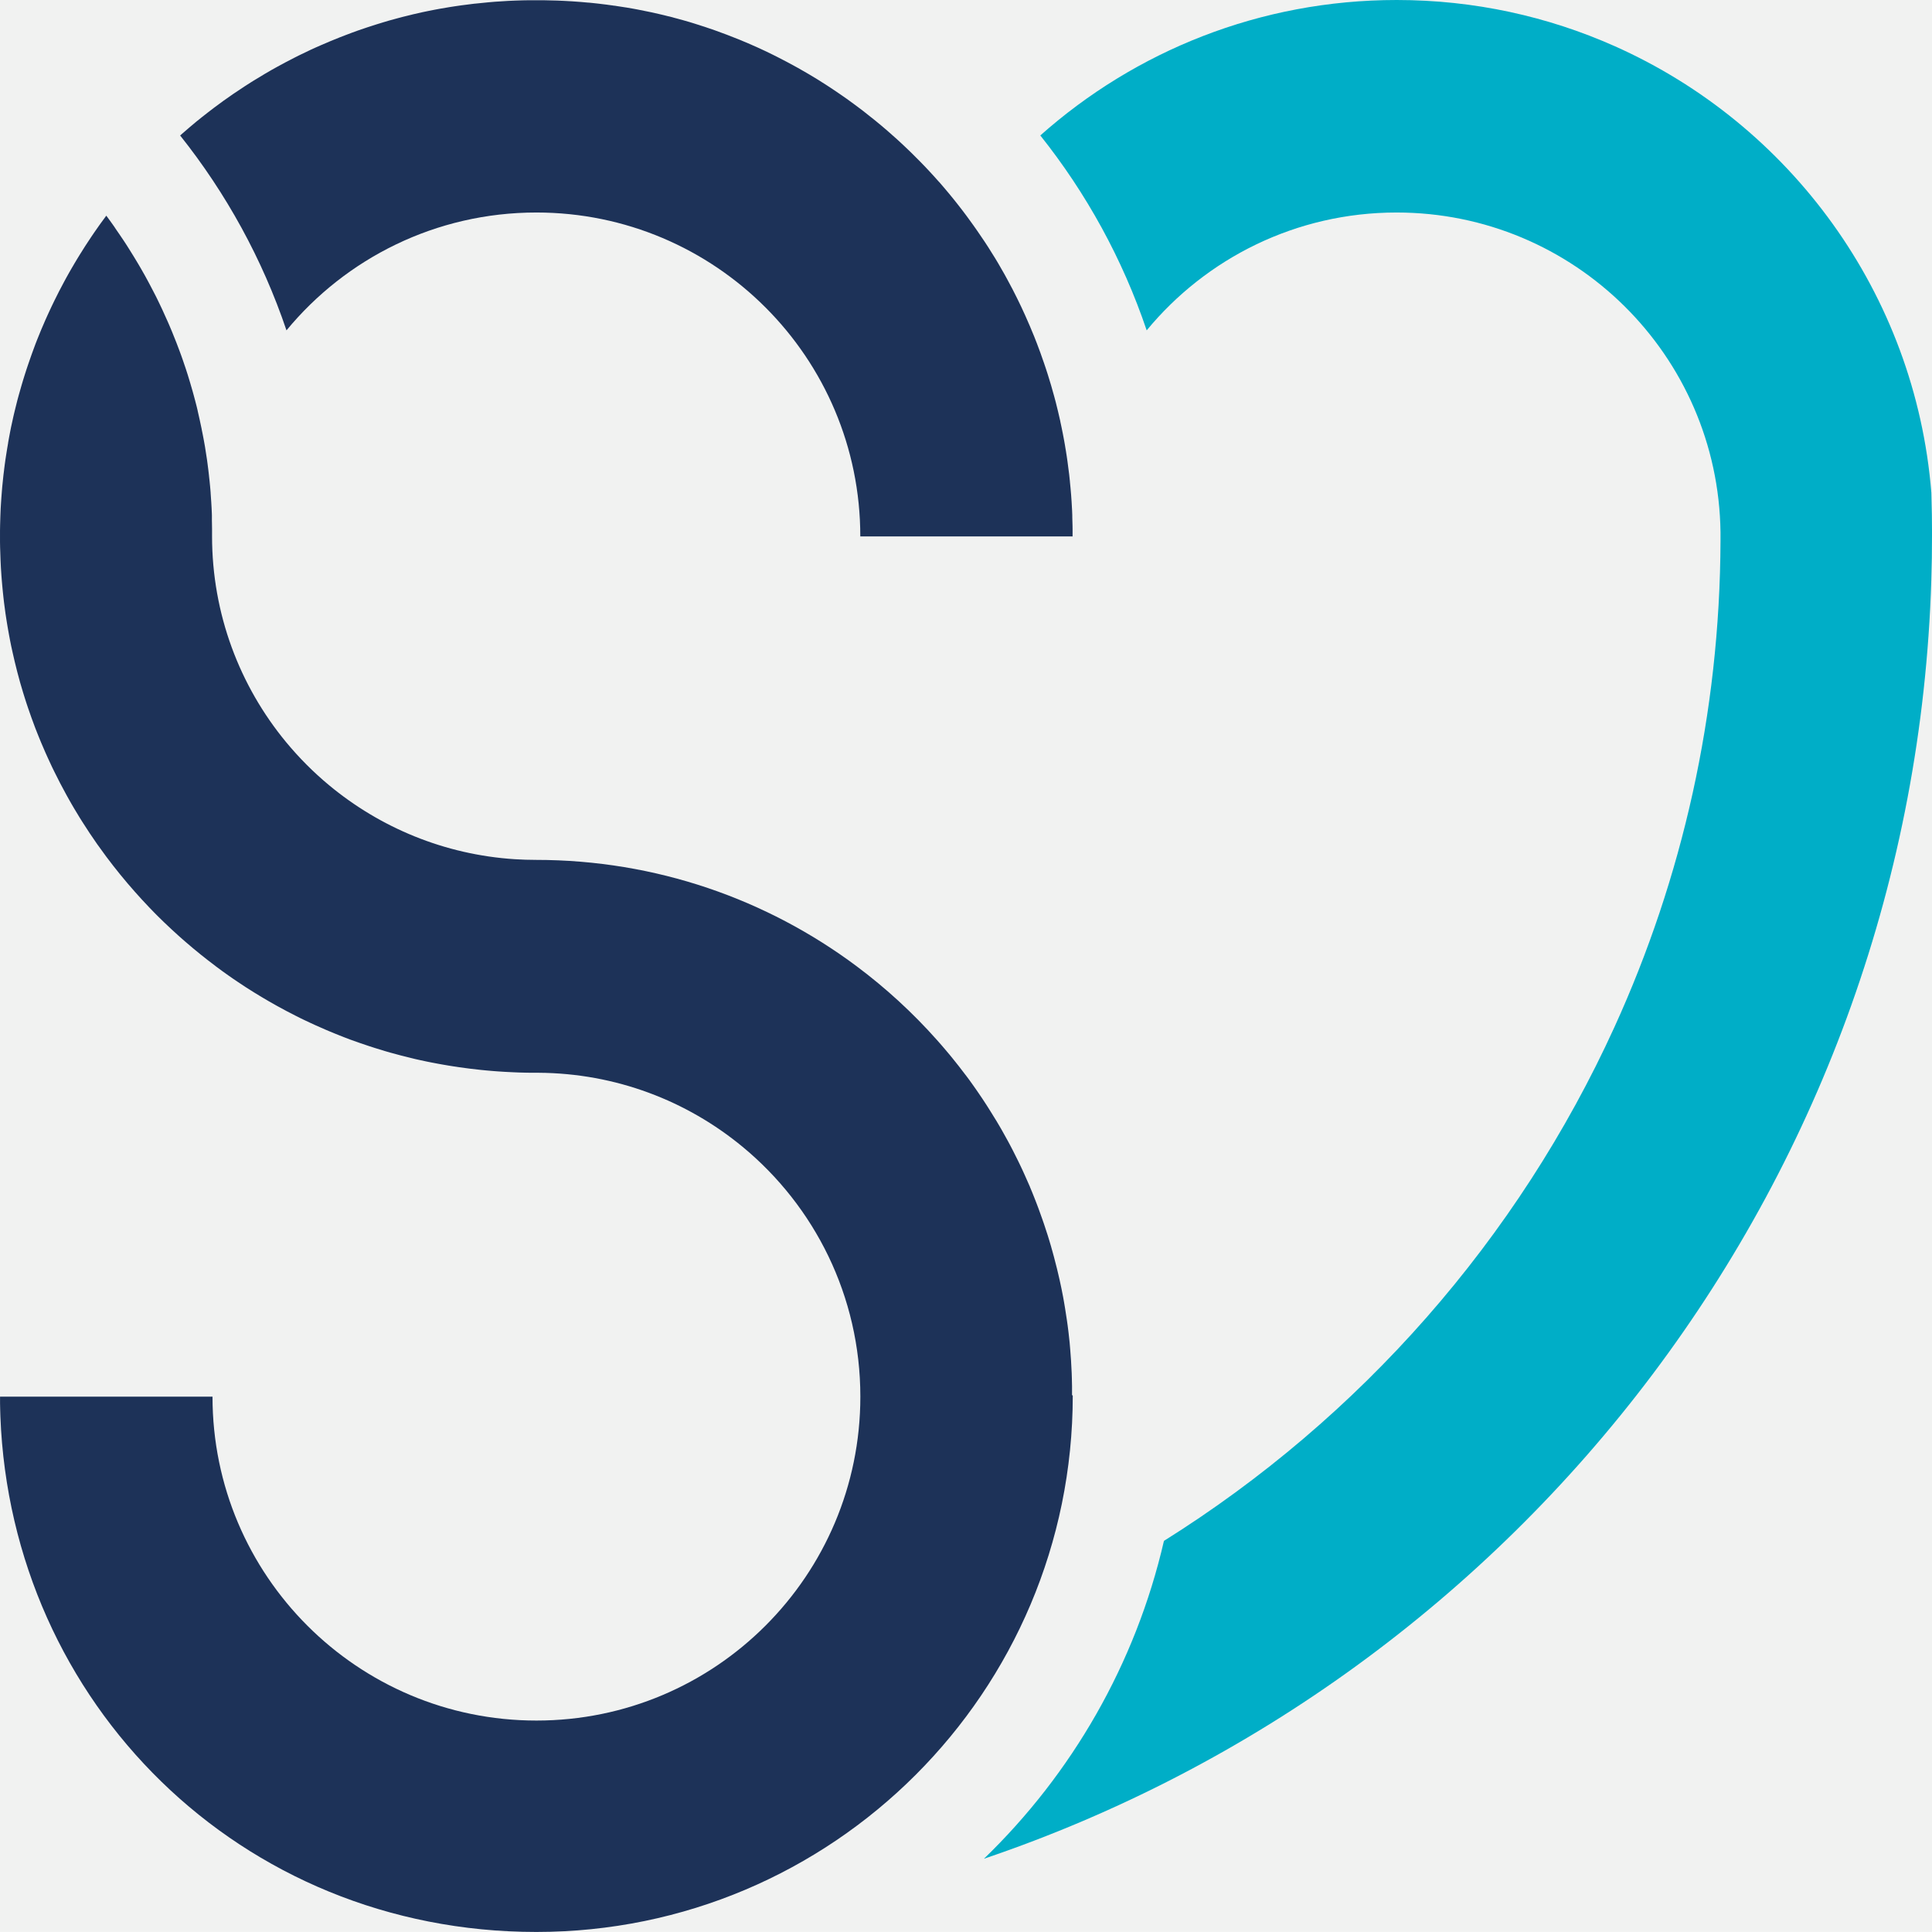
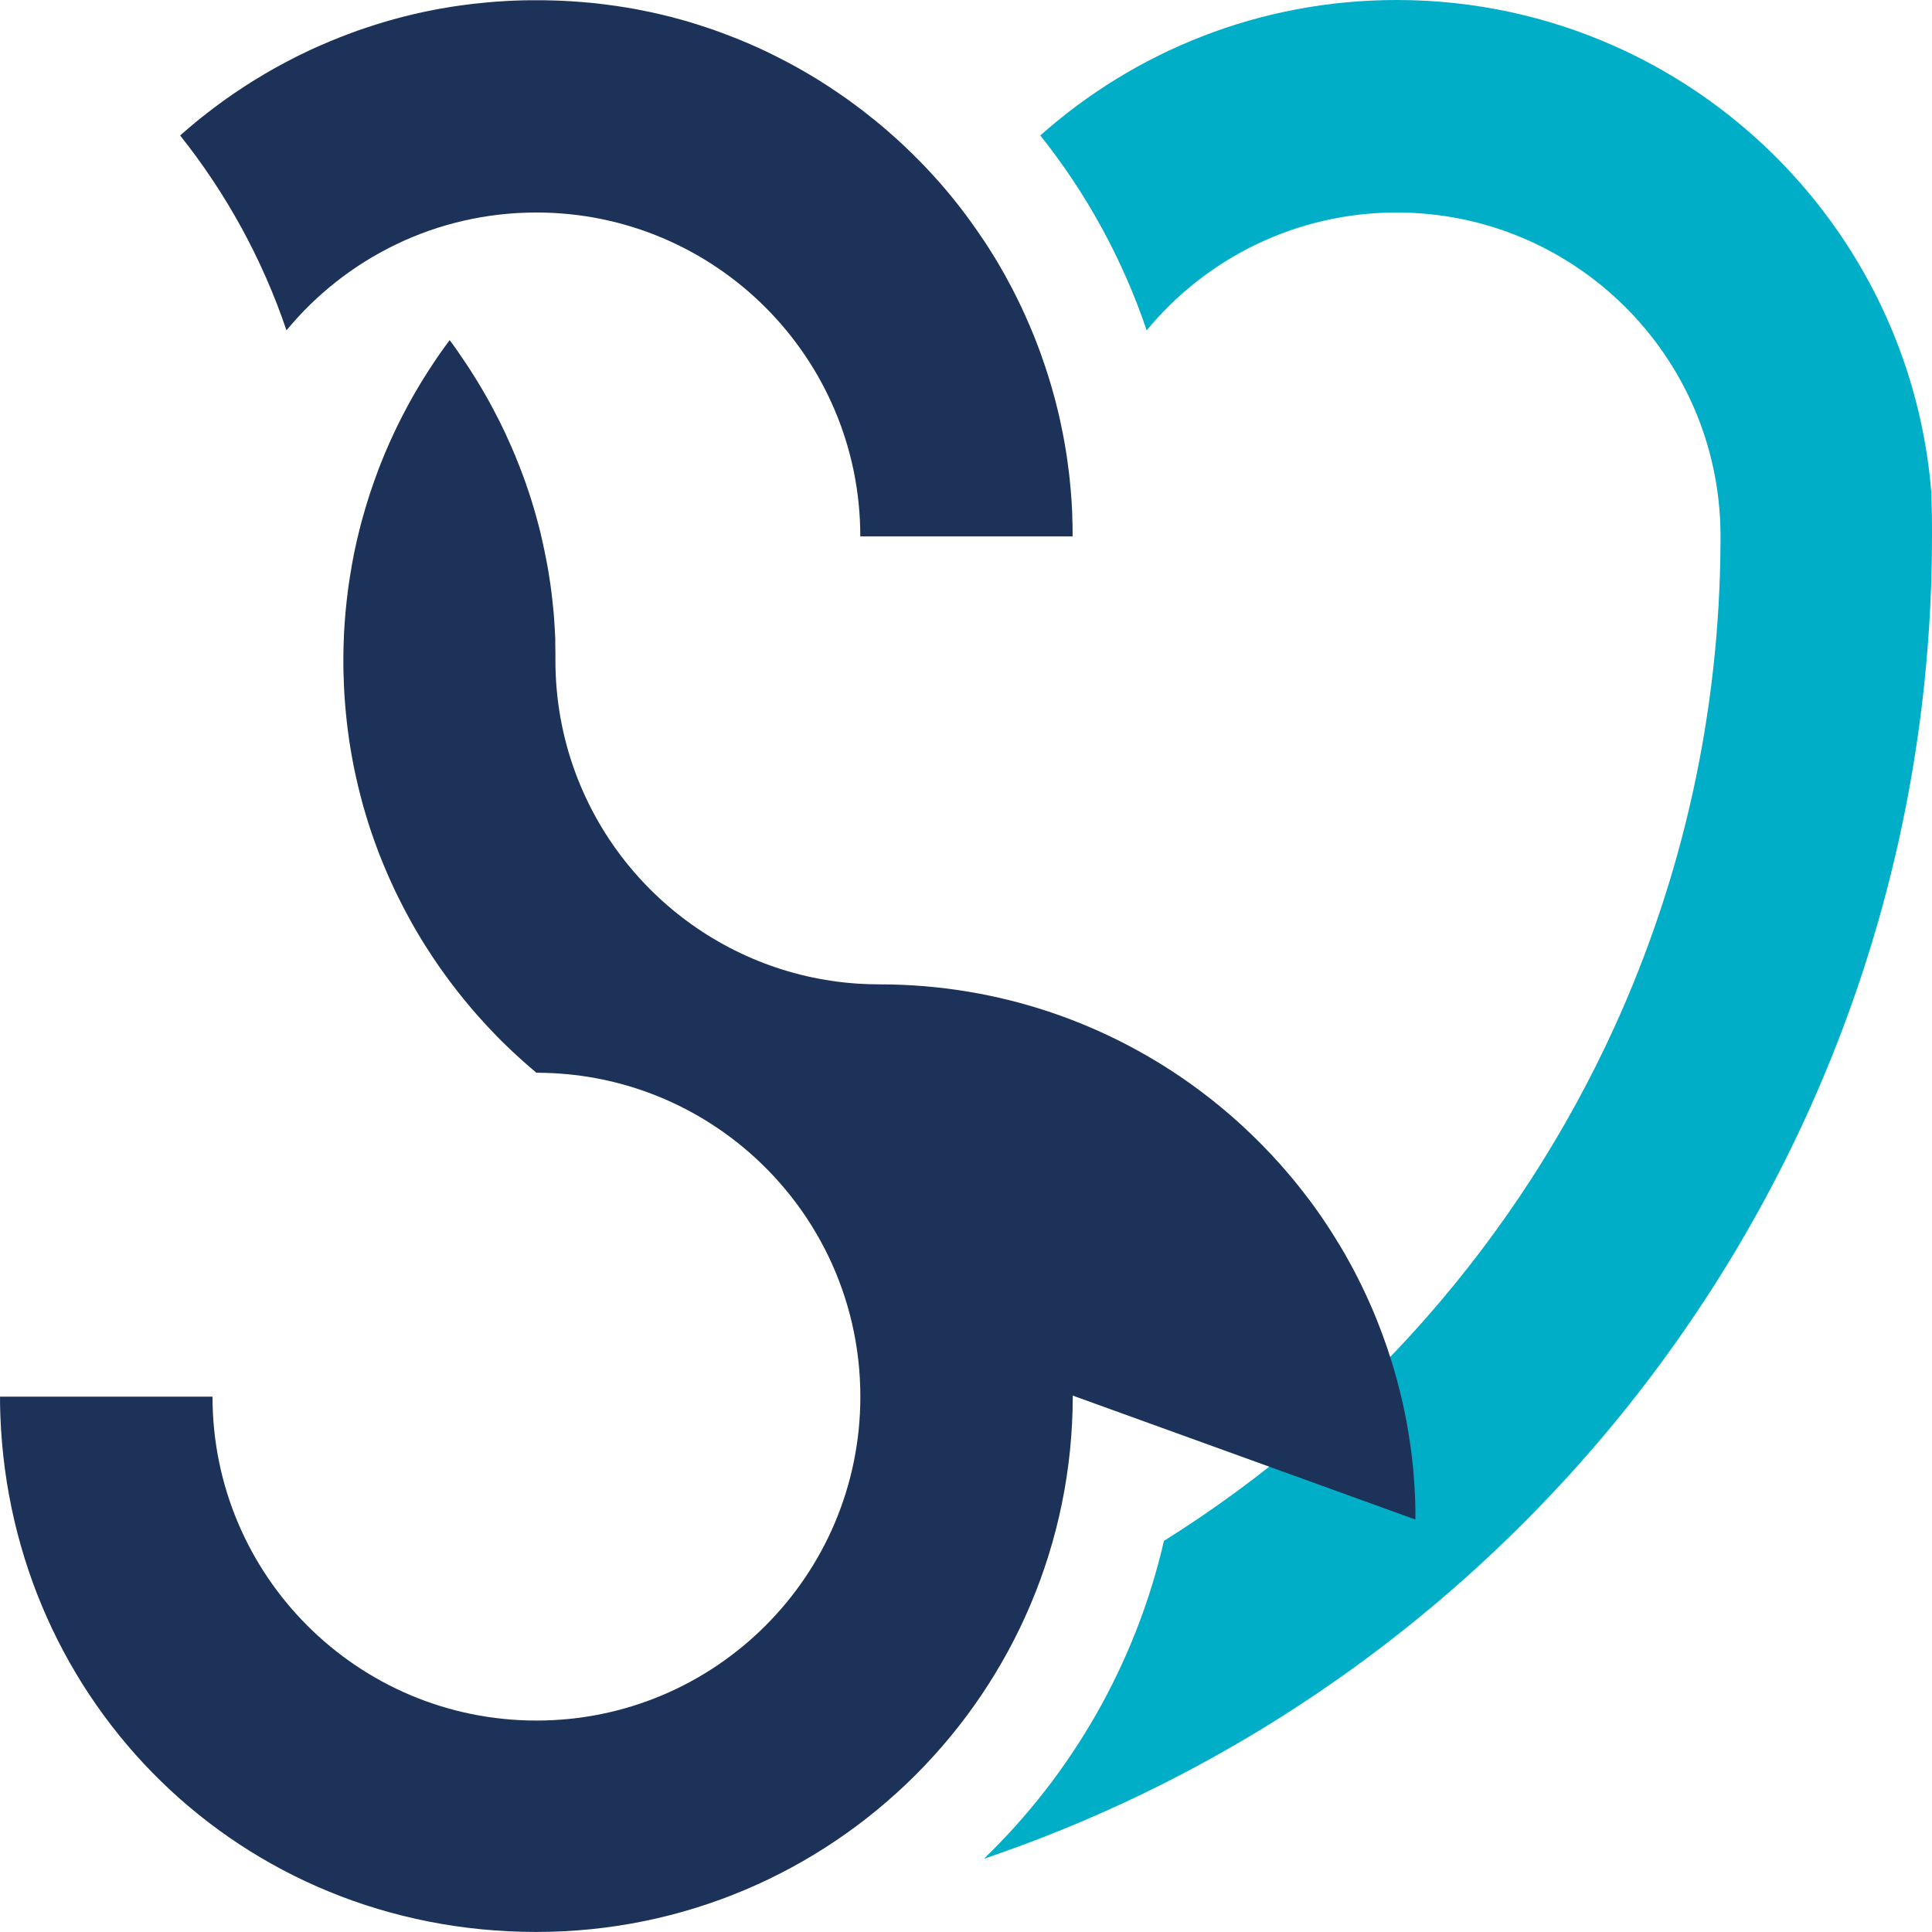
<svg xmlns="http://www.w3.org/2000/svg" id="Capa_1" viewBox="0 0 400.66 400.65">
  <defs>
    <style>.cls-1{fill:#1d3258;}.cls-1,.cls-2,.cls-3{stroke-width:0px;}.cls-2{fill:#f1f2f1;}.cls-3{fill:#00aec7;}</style>
  </defs>
-   <rect class="cls-2" x="-646.21" y="-574.71" width="1680" height="6669.19" />
  <path class="cls-3" d="M400.66,111.24c0,3-.04,6-.14,8.98v.03c-3.77,123.45-84.85,227.45-196.47,265.22,18.22-17.61,31.44-40.37,37.33-65.92h0c40.71-25.49,73.4-62.58,93.46-106.63,14-30.73,21.84-64.85,21.96-100.8,0-.29,0-.58,0-.87s0-.58,0-.87c-.47-36.7-30.35-66.31-67.17-66.31-20.87,0-39.51,9.51-51.83,24.44-5-14.8-12.52-28.45-22.06-40.42C235.4,10.61,261.29,0,289.65,0c16.09,0,31.39,3.42,45.2,9.57,36.31,16.16,62.35,51.21,65.68,92.66v.03c.09,2.98.14,5.97.14,8.98Z" />
  <path class="cls-1" d="M222.47,111.24h-44.06c0-37.1-30.08-67.17-67.17-67.17-20.87,0-39.51,9.51-51.83,24.44-5-14.8-12.52-28.44-22.05-40.41.13-.13.27-.25.41-.37l.42-.36c.75-.66,1.52-1.31,2.29-1.95.09-.07.17-.14.26-.22.37-.3.74-.6,1.11-.89.41-.33.83-.66,1.25-.98.4-.31.8-.62,1.21-.93,1.33-1,2.68-1.98,4.06-2.92.83-.57,1.67-1.13,2.51-1.67.42-.27.84-.54,1.27-.81.09-.06.18-.12.27-.17.84-.52,1.68-1.03,2.53-1.53.46-.27.92-.54,1.38-.8.4-.23.81-.46,1.22-.68,1.13-.62,2.28-1.23,3.44-1.82.33-.17.66-.34.99-.5.84-.41,1.68-.82,2.52-1.21l.77-.35c.14-.07.28-.13.43-.19.33-.15.67-.3,1-.44,1.24-.54,2.49-1.06,3.75-1.56.42-.17.84-.33,1.27-.49.42-.16.85-.32,1.27-.48.39-.14.79-.29,1.18-.43,1.32-.46,2.65-.9,3.99-1.32.36-.11.72-.22,1.08-.33.12-.04.24-.07.36-.11.35-.1.69-.21,1.04-.31.56-.16,1.11-.31,1.68-.46.42-.12.85-.22,1.28-.34.48-.12.95-.24,1.43-.35.03,0,.05-.01.08-.02.05-.01.11-.03.17-.04l.11-.03s.03,0,.04-.01c.05,0,.1-.02.15-.04.15-.03.3-.07.44-.1.48-.11.96-.22,1.44-.33.45-.09.9-.19,1.35-.28.45-.09.91-.18,1.36-.27.34-.06.68-.13,1.02-.19.68-.12,1.37-.24,2.06-.35.35-.05.69-.11,1.03-.16.46-.07.92-.14,1.38-.2.91-.13,1.83-.24,2.75-.35.02,0,.04,0,.07,0,.92-.1,1.84-.2,2.77-.28.47-.04.94-.08,1.41-.12.93-.07,1.87-.13,2.81-.18h.04c.47-.02.94-.04,1.41-.06.95-.04,1.91-.06,2.86-.07.48,0,.96,0,1.44,0s.96,0,1.44,0c.96.01,1.91.04,2.86.07.48.02.95.04,1.42.06.59.03,1.18.07,1.77.1.54.04,1.09.08,1.63.12.01,0,.03,0,.04,0,.26.02.52.04.78.07.26.02.52.05.78.07.04,0,.07,0,.11,0,.21.02.41.04.62.06.44.04.88.09,1.31.14.49.06.99.12,1.48.18.12.01.23.03.35.04.09.01.18.02.26.04.32.04.65.09.97.13.09.01.17.02.25.04,0,0,.02,0,.03,0,.03,0,.05,0,.08.01h.1c.11.03.21.04.32.06.32.05.65.09.98.15.13.02.26.04.39.06.19.03.38.06.57.09.01,0,.02,0,.04,0,.48.08.97.16,1.45.25.34.06.68.13,1.02.19.91.18,1.82.36,2.72.55.56.12,1.12.25,1.69.38.33.08.65.15.98.23.16.04.32.08.48.12.16.04.32.08.48.12,0,0,0,0,.01,0s.01,0,.02,0h0c.09.02.18.04.26.06.09.02.18.04.26.07.02,0,.03,0,.05.01.1.02.2.05.3.08.04.01.09.02.13.04.02,0,.04.01.06.02.24.06.48.13.72.19.41.11.83.22,1.24.34.44.13.88.25,1.32.38.33.09.66.19.98.3.18.05.35.11.53.17.15.04.31.09.45.14.14.04.28.09.42.14.26.08.51.16.76.24.26.09.51.17.76.26.43.15.86.29,1.29.44,1.71.61,3.41,1.25,5.08,1.93,1.25.51,2.5,1.05,3.73,1.6.38.17.77.35,1.15.53.29.13.58.27.87.41.4.19.8.38,1.19.58.35.18.71.35,1.06.53,1.4.71,2.79,1.45,4.16,2.21.39.22.78.44,1.17.67l1.16.67c1.16.68,2.3,1.39,3.42,2.11.38.24.75.49,1.12.73,1.12.74,2.22,1.5,3.32,2.27,1.03.74,2.05,1.49,3.06,2.26.1.08.19.15.29.22,1.72,1.33,3.41,2.7,5.05,4.12.67.58,1.34,1.17,2,1.77.99.9,1.96,1.82,2.92,2.75,0,0,0,0,0,0,.63.62,1.26,1.25,1.88,1.88.31.32.62.64.93.96.3.31.59.63.89.94.08.08.15.17.23.25.15.16.3.33.45.49.15.17.3.33.45.49.14.15.27.31.41.46.18.2.36.4.54.6.03.03.05.06.09.09.1.12.21.23.31.36s.21.24.32.37c.1.11.2.23.3.35.25.3.5.59.75.89.12.14.24.29.37.44.15.18.3.36.45.55.15.18.3.36.45.55.27.34.54.67.81,1.02.31.39.61.78.91,1.17.03.04.06.09.1.13.29.38.58.76.86,1.14.24.33.48.66.72.99.26.36.52.72.78,1.08.26.36.51.73.77,1.1.49.71.98,1.43,1.47,2.16,0,.02.02.04.04.06.24.37.49.75.73,1.12.48.75.96,1.51,1.42,2.27.23.38.46.77.69,1.15,0,0,0,0,0,0,.45.77.89,1.54,1.33,2.32,0,0,0,0,0,0,.22.39.43.78.64,1.18.32.59.64,1.19.95,1.78,0,0,0,0,0,0,.31.6.61,1.2.91,1.8.6,1.21,1.18,2.43,1.73,3.66.32.72.64,1.44.95,2.17.31.73.62,1.46.91,2.19.19.48.38.95.56,1.43.24.63.48,1.26.71,1.9.27.75.53,1.5.79,2.25.13.38.25.76.38,1.13.13.38.25.76.37,1.14.24.76.47,1.52.7,2.29.22.76.44,1.54.65,2.31.1.39.21.77.31,1.16.34,1.32.65,2.64.95,3.98,0,.02,0,.04,0,.05.07.34.14.68.22,1.02.06.3.12.59.18.89.04.21.09.43.13.64.09.44.17.88.25,1.32h0c.01.08.03.14.04.22.06.34.12.68.18,1.03,0,0,0,.02,0,.03.06.33.11.67.17,1.01.06.34.11.69.16,1.03s.1.69.15,1.04c.13.92.25,1.85.36,2.78.04.35.08.7.11,1.05.01.12.03.23.04.35,0,.03,0,.05,0,.08.04.44.09.88.13,1.33,0,.12.02.23.03.35.03.35.06.71.09,1.06.04.47.07.94.1,1.42.04.59.07,1.18.1,1.78.01.34.03.68.04,1.02,0,.04,0,.07,0,.1,0,.08,0,.16,0,.24,0,.13,0,.27.01.4v.03c.02.47.03.94.04,1.41,0,.23,0,.46.01.69,0,.49,0,.98,0,1.47Z" />
-   <path class="cls-1" d="M222.47,289.42c0,61.43-49.8,111.23-111.24,111.23S2.34,353.15.08,293.72c-.02-.43-.03-.87-.04-1.3-.01-.45-.02-.9-.03-1.35,0-.48,0-.95,0-1.43h44.06c0,37.1,30.08,67.17,67.18,67.17s67.17-30.08,67.17-67.17c0-20.87-9.51-39.51-24.44-51.83-11.52-9.51-26.26-15.25-42.34-15.34-.04,0-.08,0-.12,0h-.27c-.39,0-.78,0-1.17,0-.39,0-.77-.01-1.16-.02-.88-.02-1.75-.04-2.62-.09-1.06-.04-2.11-.11-3.16-.18-.38-.02-.76-.05-1.15-.09-.38-.03-.76-.07-1.14-.1-.38-.04-.76-.08-1.14-.11-.76-.08-1.51-.17-2.27-.26-.75-.09-1.5-.19-2.25-.3-.37-.05-.75-.11-1.12-.17-.38-.06-.75-.12-1.12-.18-.37-.06-.75-.12-1.11-.19-.37-.06-.74-.13-1.11-.2-.37-.07-.74-.14-1.11-.21-.37-.07-.74-.14-1.1-.22-.47-.09-.93-.19-1.4-.3-.63-.13-1.26-.28-1.88-.44-.36-.09-.72-.18-1.08-.27-.36-.09-.72-.18-1.08-.27-.72-.19-1.44-.38-2.15-.58-.36-.1-.71-.2-1.07-.31-.71-.21-1.42-.42-2.12-.65-.36-.11-.71-.22-1.06-.34-.7-.23-1.4-.46-2.1-.71-.67-.23-1.33-.47-2-.71-.39-.14-.77-.29-1.15-.44-.33-.13-.66-.25-.99-.39-.34-.13-.68-.27-1.02-.41-.34-.13-.68-.27-1.02-.42-.33-.14-.66-.28-.99-.42-.01,0-.03-.01-.04-.02-.33-.14-.66-.28-.98-.43-.33-.14-.67-.3-1-.44-.33-.15-.67-.3-1-.46-.33-.15-.65-.31-.98-.46-.04-.02-.09-.04-.13-.06-.29-.13-.58-.27-.87-.42-.33-.16-.65-.32-.98-.49-1.33-.67-2.65-1.36-3.94-2.08-.09-.04-.17-.09-.25-.14-.53-.29-1.05-.59-1.57-.89-.41-.24-.83-.48-1.24-.73-.53-.31-1.05-.62-1.57-.95-.31-.19-.62-.38-.92-.58-.31-.19-.61-.39-.92-.58-.61-.4-1.21-.79-1.81-1.2-.3-.2-.6-.41-.9-.61-.3-.21-.6-.41-.89-.62-.89-.62-1.77-1.26-2.63-1.91-.05-.04-.1-.08-.15-.12-1.03-.77-2.04-1.56-3.04-2.36-.52-.42-1.04-.85-1.56-1.28s-1.03-.87-1.54-1.31c-.38-.33-.76-.66-1.13-.99-.13-.11-.26-.22-.38-.34-.5-.45-1-.9-1.49-1.36-.49-.46-.98-.92-1.47-1.39-.42-.4-.84-.81-1.25-1.22l-.31-.31c-.19-.19-.39-.39-.58-.59-.09-.1-.19-.2-.29-.3-.1-.1-.19-.19-.28-.29-.13-.13-.25-.26-.38-.39-1.01-1.05-1.99-2.13-2.96-3.22-2.09-2.35-4.06-4.78-5.94-7.29-.65-.87-1.29-1.75-1.91-2.63-1.04-1.48-2.04-2.99-3.01-4.52-.19-.31-.39-.62-.58-.92-.38-.62-.76-1.24-1.13-1.87-.19-.31-.37-.62-.55-.94-.18-.31-.36-.63-.54-.95-.18-.31-.36-.63-.53-.95-.88-1.59-1.72-3.21-2.52-4.84-.16-.33-.32-.66-.48-.98h0c-.31-.67-.62-1.33-.92-1.99-.16-.33-.31-.67-.45-1-.3-.67-.58-1.34-.87-2.02-.14-.34-.28-.68-.42-1.02-.14-.34-.27-.68-.41-1.02-.13-.33-.26-.66-.39-.99-.04-.09-.08-.19-.11-.29-.49-1.29-.95-2.59-1.4-3.9-.12-.35-.24-.7-.35-1.05-.11-.35-.22-.7-.34-1.06-.11-.35-.22-.71-.33-1.06-.22-.71-.43-1.42-.63-2.13-.2-.71-.4-1.43-.58-2.15-.09-.36-.18-.72-.27-1.08-.09-.36-.18-.72-.27-1.09-.15-.62-.3-1.24-.43-1.87-.11-.47-.21-.94-.31-1.41-.08-.36-.15-.73-.22-1.1-.07-.37-.14-.74-.21-1.11-.07-.37-.14-.74-.2-1.11-.07-.37-.13-.74-.19-1.11-.06-.37-.12-.75-.18-1.12-.06-.37-.12-.75-.17-1.12-.11-.75-.21-1.5-.3-2.25-.04-.38-.09-.76-.13-1.13-.04-.38-.09-.76-.12-1.14-.04-.38-.08-.76-.11-1.14-.03-.38-.07-.76-.1-1.14-.03-.38-.06-.76-.09-1.15-.08-1.05-.14-2.1-.18-3.16-.04-.87-.07-1.74-.09-2.62,0-.39-.01-.77-.02-1.16,0-.19,0-.39,0-.58v-1.17c0-.19,0-.39,0-.58,0-.39.01-.77.02-1.16,0-.46.02-.93.04-1.39,0-.2.01-.4.02-.61.01-.49.04-.98.06-1.47.02-.39.04-.77.07-1.16.02-.38.04-.76.08-1.15.02-.38.05-.76.09-1.15.03-.36.06-.73.09-1.09.07-.78.15-1.55.24-2.32.04-.35.08-.7.13-1.04,0-.04,0-.09.01-.13.04-.36.09-.73.14-1.09.04-.34.09-.68.14-1.02,0-.08.02-.16.04-.25.04-.32.09-.65.15-.97.06-.37.12-.75.18-1.12.05-.36.12-.71.18-1.06,0-.02,0-.04,0-.06.07-.37.13-.73.2-1.1.07-.37.14-.74.21-1.11.06-.31.12-.61.18-.92.02-.13.05-.25.08-.37.14-.67.29-1.34.44-2.01.08-.36.17-.73.26-1.09.09-.36.18-.73.27-1.09.09-.36.18-.72.27-1.08s.19-.72.29-1.07c.19-.72.4-1.43.61-2.14.1-.36.21-.71.32-1.07.11-.35.22-.71.33-1.06.11-.35.22-.71.34-1.06.13-.39.26-.78.39-1.16.09-.26.18-.52.27-.78.13-.4.28-.8.42-1.2.13-.35.25-.69.38-1.04.12-.33.25-.67.37-1,0-.02.02-.04.02-.06.13-.33.26-.67.39-1,.27-.68.54-1.37.83-2.04.28-.67.57-1.35.87-2.02.15-.33.3-.67.45-1,.15-.34.3-.67.46-1,.12-.26.24-.52.36-.77.19-.4.38-.8.58-1.2.32-.65.65-1.31.98-1.96.34-.65.67-1.29,1.02-1.93.18-.32.35-.64.52-.96.18-.32.35-.63.53-.95.18-.31.36-.63.54-.94.16-.27.31-.54.48-.82.05-.1.11-.19.17-.29.15-.26.31-.51.46-.77.18-.31.37-.62.57-.93.19-.31.38-.62.58-.92.19-.31.39-.62.58-.92.4-.61.79-1.21,1.2-1.82.2-.3.41-.6.61-.9.82-1.19,1.66-2.37,2.53-3.53.22.29.43.58.64.87.11.14.21.29.32.44.04.05.09.11.12.17.11.15.22.3.32.45.09.12.17.23.25.35.02.03.04.06.06.09.02.03.04.06.06.09.01.03.03.05.05.08.02.04.04.07.07.11.05.06.09.13.14.2.04.06.09.13.13.2.07.09.13.18.19.27.15.22.31.44.46.67.31.45.61.9.91,1.35.2.3.4.61.59.91.2.3.39.61.58.92.13.2.25.4.37.6.07.11.14.22.2.32.08.13.16.26.24.39.11.18.22.36.33.54.19.31.37.62.56.93.18.31.37.63.55.94.04.07.08.13.12.21.49.84.96,1.69,1.42,2.55.18.32.35.65.52.98.01.03.03.05.04.08.19.37.39.74.58,1.11.16.31.32.63.49.95.09.18.18.36.26.53.15.31.31.62.45.93.2.4.39.81.58,1.22.4.85.78,1.7,1.16,2.57.16.37.32.74.48,1.11,0,.03.02.05.03.08.12.28.24.57.36.85.31.75.61,1.5.9,2.25.09.21.17.42.24.63.16.42.32.85.48,1.27.1.27.19.53.29.79.09.26.19.53.28.79.24.7.48,1.39.71,2.09.02.06.04.13.06.19.06.18.12.36.17.53.04.12.07.23.11.34.36,1.16.71,2.32,1.04,3.5.07.25.14.51.21.76,0,.03.01.05.02.08.09.33.18.67.27,1,.06.23.13.47.18.7,0,.02.01.04.02.07.06.22.12.45.17.67.03.11.06.22.08.34.04.13.07.26.09.38,0,.01,0,.02,0,.04.07.27.13.55.19.83.07.3.14.59.2.89.05.22.1.43.14.65.09.39.17.78.25,1.17.02.08.03.16.05.24.02.08.03.16.04.24.04.19.08.38.12.58.04.18.07.37.11.56.03.16.06.31.09.47.04.22.08.43.12.64.07.4.14.79.21,1.18.15.9.29,1.8.42,2.71.03.18.05.35.07.53,0,.03,0,.05.01.09.01.09.02.17.04.26,0,.01,0,.03,0,.04.03.23.06.46.09.69.02.13.04.26.05.39.05.38.09.76.13,1.13.02.16.04.33.05.49.03.27.06.53.09.8,0,.07.01.14.02.21.03.27.05.53.08.8.02.22.04.45.06.67.02.25.04.5.06.75,0,.03,0,.06,0,.09,0,.09.01.19.02.28,0,.15.02.3.03.45.03.38.05.76.08,1.15.02.35.04.7.06,1.05.02.42.04.84.06,1.26v.07c0,.09,0,.18.01.28,0,.08,0,.16,0,.24,0,.09,0,.18,0,.27,0,.1,0,.2,0,.3,0,.12,0,.23,0,.35,0,.14,0,.28.01.42,0,.43.02.86.02,1.29,0,.48,0,.96,0,1.44,0,16.23,5.76,31.12,15.34,42.73h0c2.69,3.25,5.67,6.25,8.91,8.94,10.59,8.8,23.93,14.42,38.54,15.36,1.45.09,2.91.14,4.39.14,24.92,0,47.92,8.19,66.46,22.03,6.07,4.53,11.67,9.67,16.69,15.32.32.36.64.72.96,1.09.01.02.03.04.04.05.18.22.37.43.55.64.33.38.66.77.98,1.16.04.05.08.09.12.14.06.07.11.13.17.21.11.13.21.25.31.38.93,1.15,1.85,2.31,2.74,3.5.07.09.14.18.21.27.18.23.35.47.53.71.03.04.05.08.09.12.25.34.49.67.73,1.02.18.25.36.5.53.75.23.32.45.65.67.97.26.38.52.76.78,1.15.22.33.44.66.65.99.17.25.33.51.49.76.21.33.42.66.62.99.31.49.62.99.92,1.49.02.04.04.07.07.11.04.06.08.13.12.19.24.4.48.8.71,1.2.14.25.29.5.44.76.04.09.09.17.14.25.39.68.77,1.37,1.14,2.05.19.35.37.69.55,1.03.18.35.36.69.54,1.04.36.7.71,1.39,1.05,2.1.18.35.34.71.51,1.06.17.35.33.71.5,1.07.14.3.28.6.41.91.19.41.37.82.55,1.24.15.34.3.68.45,1.02.01.04.03.08.04.12.15.34.29.68.43,1.03.15.36.3.73.44,1.1.14.36.29.73.43,1.1.15.39.31.79.45,1.19.04.09.07.19.1.28.09.25.18.49.27.75.15.41.3.82.44,1.23l.35,1.01c.25.75.5,1.5.74,2.26.12.38.23.76.35,1.14.11.35.21.7.31,1.04,0,.03.02.06.03.09,0,.01,0,.03.01.04.02.06.04.13.05.19.04.13.08.27.11.4.05.18.1.36.15.53.09.34.19.68.28,1.02.23.84.44,1.69.65,2.53.09.37.18.73.26,1.1.09.39.18.78.27,1.17.1.44.2.89.29,1.34.05.22.09.45.14.67l.13.67c.05.28.11.57.17.86.08.43.16.87.23,1.3.06.36.13.72.18,1.08.13.8.26,1.6.37,2.4.06.4.11.8.17,1.21.04.27.07.53.1.79.03.25.06.49.09.74.02.19.04.38.06.57.03.24.05.47.08.71.03.25.05.5.08.75,0,.04,0,.09.01.13.02.2.04.4.05.59.02.2.04.4.05.6.07.8.13,1.61.18,2.42,0,.01,0,.02,0,.04.05.82.09,1.65.13,2.48.02.42.03.84.04,1.26,0,.06,0,.13,0,.19.01.42.02.83.03,1.25,0,.14,0,.27,0,.41,0,.48,0,.96,0,1.44Z" />
+   <path class="cls-1" d="M222.47,289.42c0,61.43-49.8,111.23-111.24,111.23S2.34,353.15.08,293.72c-.02-.43-.03-.87-.04-1.3-.01-.45-.02-.9-.03-1.35,0-.48,0-.95,0-1.43h44.06c0,37.1,30.08,67.17,67.18,67.17s67.17-30.08,67.17-67.17c0-20.87-9.51-39.51-24.44-51.83-11.52-9.51-26.26-15.25-42.34-15.34-.04,0-.08,0-.12,0h-.27s-1.03-.87-1.54-1.31c-.38-.33-.76-.66-1.13-.99-.13-.11-.26-.22-.38-.34-.5-.45-1-.9-1.49-1.36-.49-.46-.98-.92-1.47-1.39-.42-.4-.84-.81-1.25-1.22l-.31-.31c-.19-.19-.39-.39-.58-.59-.09-.1-.19-.2-.29-.3-.1-.1-.19-.19-.28-.29-.13-.13-.25-.26-.38-.39-1.01-1.05-1.99-2.13-2.96-3.22-2.09-2.35-4.06-4.78-5.94-7.29-.65-.87-1.29-1.75-1.91-2.63-1.04-1.48-2.04-2.99-3.01-4.52-.19-.31-.39-.62-.58-.92-.38-.62-.76-1.24-1.13-1.87-.19-.31-.37-.62-.55-.94-.18-.31-.36-.63-.54-.95-.18-.31-.36-.63-.53-.95-.88-1.59-1.72-3.21-2.52-4.84-.16-.33-.32-.66-.48-.98h0c-.31-.67-.62-1.33-.92-1.99-.16-.33-.31-.67-.45-1-.3-.67-.58-1.34-.87-2.02-.14-.34-.28-.68-.42-1.02-.14-.34-.27-.68-.41-1.02-.13-.33-.26-.66-.39-.99-.04-.09-.08-.19-.11-.29-.49-1.29-.95-2.59-1.4-3.9-.12-.35-.24-.7-.35-1.05-.11-.35-.22-.7-.34-1.06-.11-.35-.22-.71-.33-1.06-.22-.71-.43-1.42-.63-2.13-.2-.71-.4-1.43-.58-2.15-.09-.36-.18-.72-.27-1.08-.09-.36-.18-.72-.27-1.09-.15-.62-.3-1.24-.43-1.87-.11-.47-.21-.94-.31-1.41-.08-.36-.15-.73-.22-1.1-.07-.37-.14-.74-.21-1.11-.07-.37-.14-.74-.2-1.11-.07-.37-.13-.74-.19-1.11-.06-.37-.12-.75-.18-1.12-.06-.37-.12-.75-.17-1.12-.11-.75-.21-1.5-.3-2.25-.04-.38-.09-.76-.13-1.13-.04-.38-.09-.76-.12-1.14-.04-.38-.08-.76-.11-1.14-.03-.38-.07-.76-.1-1.14-.03-.38-.06-.76-.09-1.15-.08-1.05-.14-2.1-.18-3.16-.04-.87-.07-1.74-.09-2.62,0-.39-.01-.77-.02-1.16,0-.19,0-.39,0-.58v-1.17c0-.19,0-.39,0-.58,0-.39.01-.77.02-1.16,0-.46.02-.93.04-1.39,0-.2.01-.4.02-.61.01-.49.04-.98.06-1.47.02-.39.04-.77.07-1.16.02-.38.04-.76.08-1.15.02-.38.05-.76.09-1.15.03-.36.06-.73.09-1.09.07-.78.15-1.55.24-2.32.04-.35.08-.7.13-1.04,0-.04,0-.09.01-.13.04-.36.09-.73.14-1.09.04-.34.09-.68.14-1.02,0-.08.02-.16.04-.25.04-.32.09-.65.15-.97.06-.37.12-.75.18-1.12.05-.36.12-.71.18-1.06,0-.02,0-.04,0-.06.07-.37.13-.73.2-1.1.07-.37.14-.74.21-1.11.06-.31.12-.61.18-.92.02-.13.05-.25.08-.37.14-.67.29-1.34.44-2.01.08-.36.17-.73.26-1.09.09-.36.18-.73.27-1.09.09-.36.18-.72.27-1.08s.19-.72.29-1.07c.19-.72.4-1.43.61-2.14.1-.36.21-.71.32-1.07.11-.35.22-.71.33-1.06.11-.35.22-.71.34-1.06.13-.39.26-.78.39-1.16.09-.26.18-.52.27-.78.13-.4.28-.8.42-1.2.13-.35.25-.69.38-1.04.12-.33.25-.67.37-1,0-.02.02-.04.02-.06.13-.33.26-.67.39-1,.27-.68.54-1.37.83-2.04.28-.67.57-1.35.87-2.02.15-.33.3-.67.45-1,.15-.34.3-.67.46-1,.12-.26.24-.52.36-.77.19-.4.38-.8.58-1.2.32-.65.65-1.31.98-1.96.34-.65.67-1.29,1.02-1.93.18-.32.35-.64.52-.96.18-.32.35-.63.53-.95.18-.31.36-.63.54-.94.16-.27.31-.54.48-.82.05-.1.11-.19.17-.29.15-.26.31-.51.46-.77.18-.31.37-.62.57-.93.19-.31.38-.62.58-.92.19-.31.39-.62.58-.92.4-.61.79-1.21,1.2-1.82.2-.3.41-.6.61-.9.82-1.19,1.66-2.37,2.53-3.53.22.29.43.58.64.87.11.14.21.29.32.44.04.05.09.11.12.17.11.15.22.3.32.45.09.12.17.23.25.35.02.03.04.06.06.09.02.03.04.06.06.09.01.03.03.05.05.08.02.04.04.07.07.11.05.06.09.13.14.2.04.06.09.13.13.2.07.09.13.18.19.27.15.22.31.44.46.67.31.45.61.9.91,1.35.2.3.4.61.59.91.2.3.39.61.58.92.13.2.25.4.37.6.07.11.14.22.2.32.08.13.16.26.24.39.11.18.22.36.33.54.19.31.37.62.56.93.18.31.37.63.55.94.04.07.08.13.12.21.49.84.96,1.69,1.42,2.55.18.32.35.65.52.98.01.03.03.05.04.08.19.37.39.74.58,1.11.16.31.32.63.49.95.09.18.18.36.26.53.15.31.31.62.45.93.2.4.39.81.58,1.22.4.85.78,1.7,1.16,2.57.16.37.32.74.48,1.11,0,.03.02.05.03.08.12.28.24.57.36.85.31.75.61,1.5.9,2.25.09.21.17.42.24.63.16.42.32.85.48,1.27.1.27.19.53.29.79.09.26.19.53.28.79.24.7.48,1.39.71,2.09.02.06.04.13.06.19.06.18.12.36.17.53.04.12.07.23.11.34.36,1.16.71,2.32,1.04,3.5.07.25.14.51.21.76,0,.03.01.05.02.08.09.33.18.67.27,1,.06.23.13.47.18.7,0,.02.01.04.02.07.06.22.12.45.17.67.03.11.06.22.08.34.04.13.07.26.09.38,0,.01,0,.02,0,.04.07.27.13.55.19.83.07.3.14.59.2.89.05.22.1.43.14.65.09.39.17.78.25,1.17.02.08.03.16.05.24.02.08.03.16.04.24.04.19.08.38.12.58.04.18.07.37.11.56.03.16.06.31.09.47.04.22.08.43.12.64.07.4.14.79.21,1.18.15.9.29,1.8.42,2.71.03.18.05.35.07.53,0,.03,0,.05.01.09.01.09.02.17.04.26,0,.01,0,.03,0,.04.03.23.06.46.09.69.02.13.04.26.05.39.05.38.09.76.13,1.13.02.16.04.33.05.49.03.27.06.53.09.8,0,.07.01.14.02.21.03.27.05.53.08.8.02.22.04.45.06.67.02.25.04.5.06.75,0,.03,0,.06,0,.09,0,.09.01.19.02.28,0,.15.02.3.03.45.03.38.05.76.08,1.15.02.35.04.7.06,1.05.02.42.04.84.06,1.26v.07c0,.09,0,.18.01.28,0,.08,0,.16,0,.24,0,.09,0,.18,0,.27,0,.1,0,.2,0,.3,0,.12,0,.23,0,.35,0,.14,0,.28.01.42,0,.43.02.86.02,1.29,0,.48,0,.96,0,1.44,0,16.23,5.76,31.12,15.34,42.73h0c2.69,3.25,5.67,6.25,8.91,8.94,10.59,8.8,23.93,14.42,38.54,15.36,1.45.09,2.91.14,4.39.14,24.92,0,47.92,8.19,66.46,22.03,6.07,4.53,11.67,9.67,16.69,15.32.32.36.64.72.96,1.09.01.02.03.04.04.05.18.22.37.43.55.64.33.38.66.77.98,1.16.04.05.08.09.12.14.06.07.11.13.17.21.11.13.21.25.31.38.93,1.15,1.85,2.31,2.74,3.5.07.09.14.18.21.27.18.23.35.47.53.71.03.04.05.08.09.12.25.34.49.67.73,1.02.18.25.36.5.53.75.23.32.45.65.67.97.26.38.52.76.78,1.15.22.33.44.66.65.99.17.25.33.51.49.76.21.33.42.66.62.99.31.49.62.99.92,1.49.02.04.04.07.07.11.04.06.08.13.12.19.24.4.48.8.71,1.2.14.25.29.5.44.76.04.09.09.17.14.25.39.68.77,1.37,1.14,2.05.19.35.37.69.55,1.03.18.35.36.69.54,1.04.36.7.71,1.39,1.05,2.1.18.35.34.71.51,1.06.17.35.33.71.5,1.07.14.3.28.6.41.91.19.41.37.82.55,1.24.15.34.3.68.45,1.02.01.04.03.08.04.12.15.34.29.68.43,1.03.15.36.3.73.44,1.1.14.36.29.73.43,1.1.15.39.31.79.45,1.19.04.09.07.19.1.28.09.25.18.49.27.75.15.41.3.82.44,1.23l.35,1.01c.25.75.5,1.5.74,2.26.12.38.23.76.35,1.14.11.35.21.7.31,1.04,0,.03.02.06.03.09,0,.01,0,.03.01.04.02.06.04.13.05.19.04.13.08.27.11.4.05.18.1.36.15.53.09.34.19.68.28,1.02.23.84.44,1.69.65,2.53.09.37.18.73.26,1.1.09.39.18.78.27,1.17.1.44.2.89.29,1.34.05.22.09.45.14.67l.13.67c.05.28.11.57.17.86.08.43.16.87.23,1.3.06.36.13.72.18,1.08.13.8.26,1.6.37,2.4.06.4.11.8.17,1.21.04.27.07.53.1.79.03.25.06.49.09.74.02.19.04.38.06.57.03.24.05.47.08.71.03.25.05.5.08.75,0,.04,0,.09.01.13.02.2.04.4.05.59.02.2.04.4.05.6.07.8.13,1.61.18,2.42,0,.01,0,.02,0,.04.05.82.09,1.65.13,2.48.02.42.03.84.04,1.26,0,.06,0,.13,0,.19.01.42.02.83.03,1.25,0,.14,0,.27,0,.41,0,.48,0,.96,0,1.44Z" />
</svg>